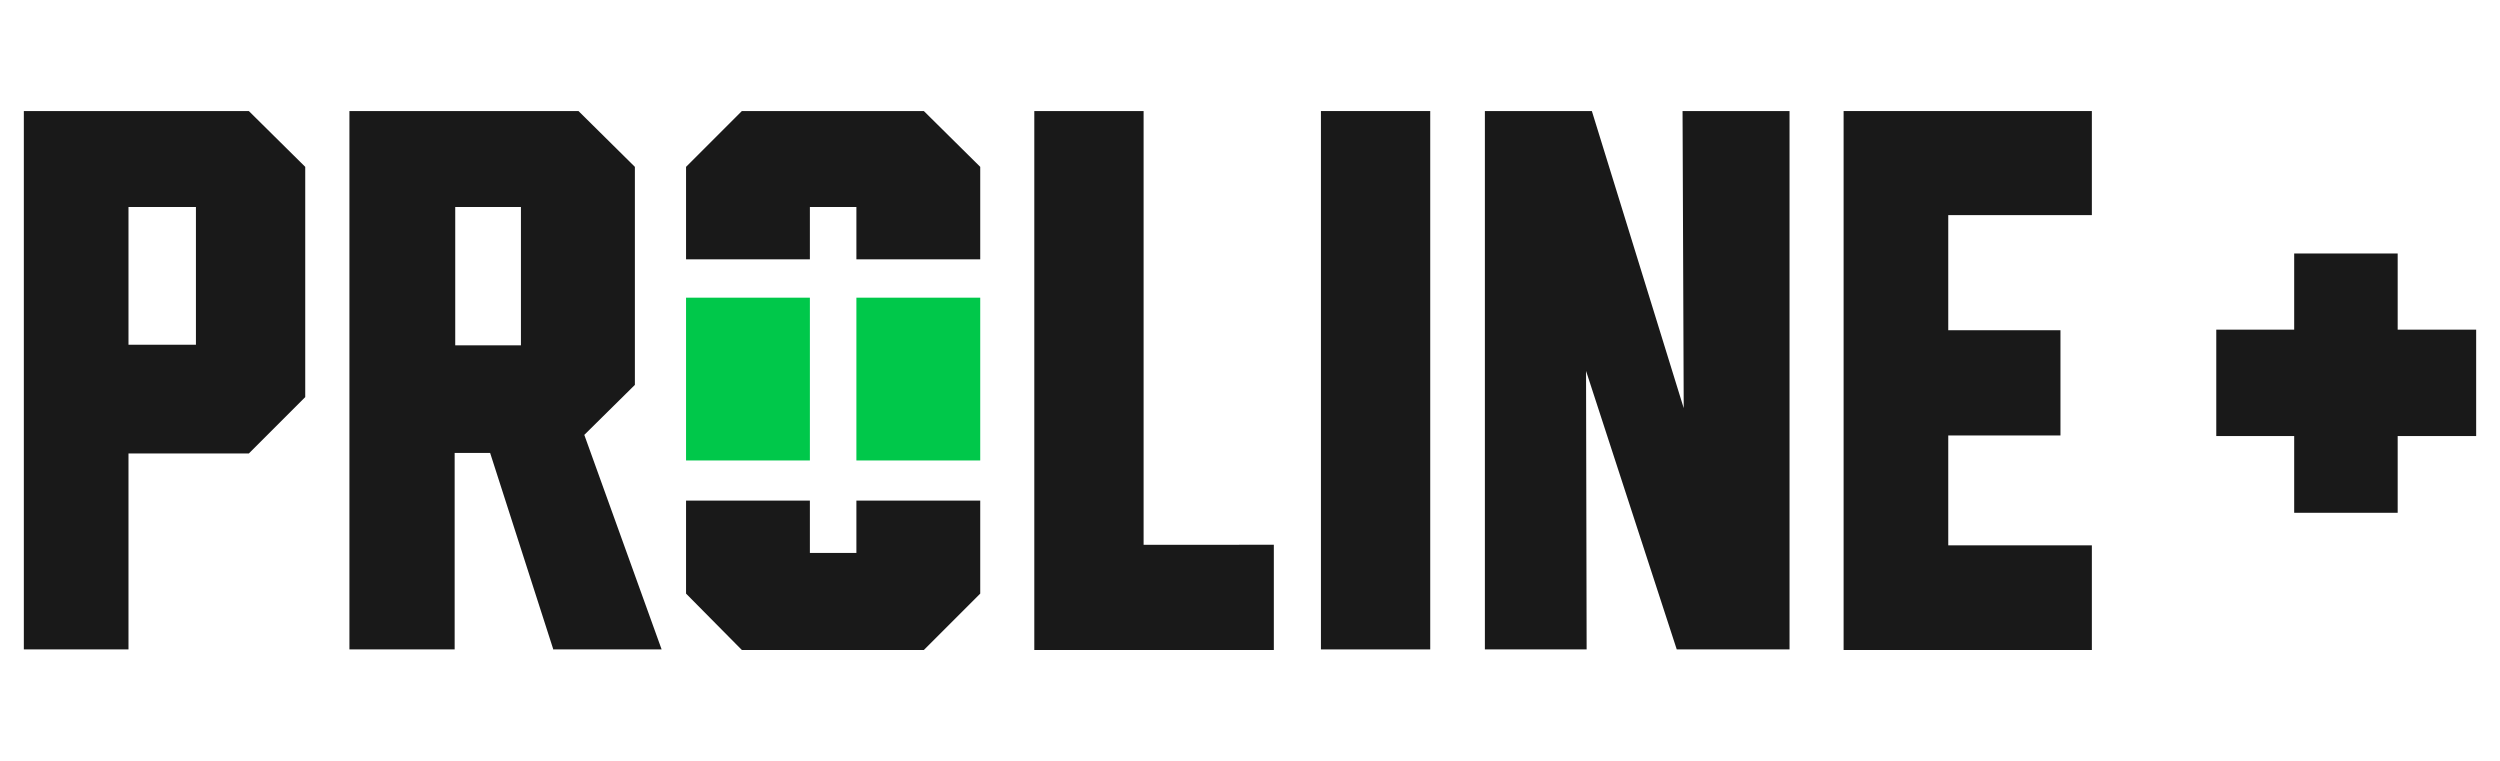
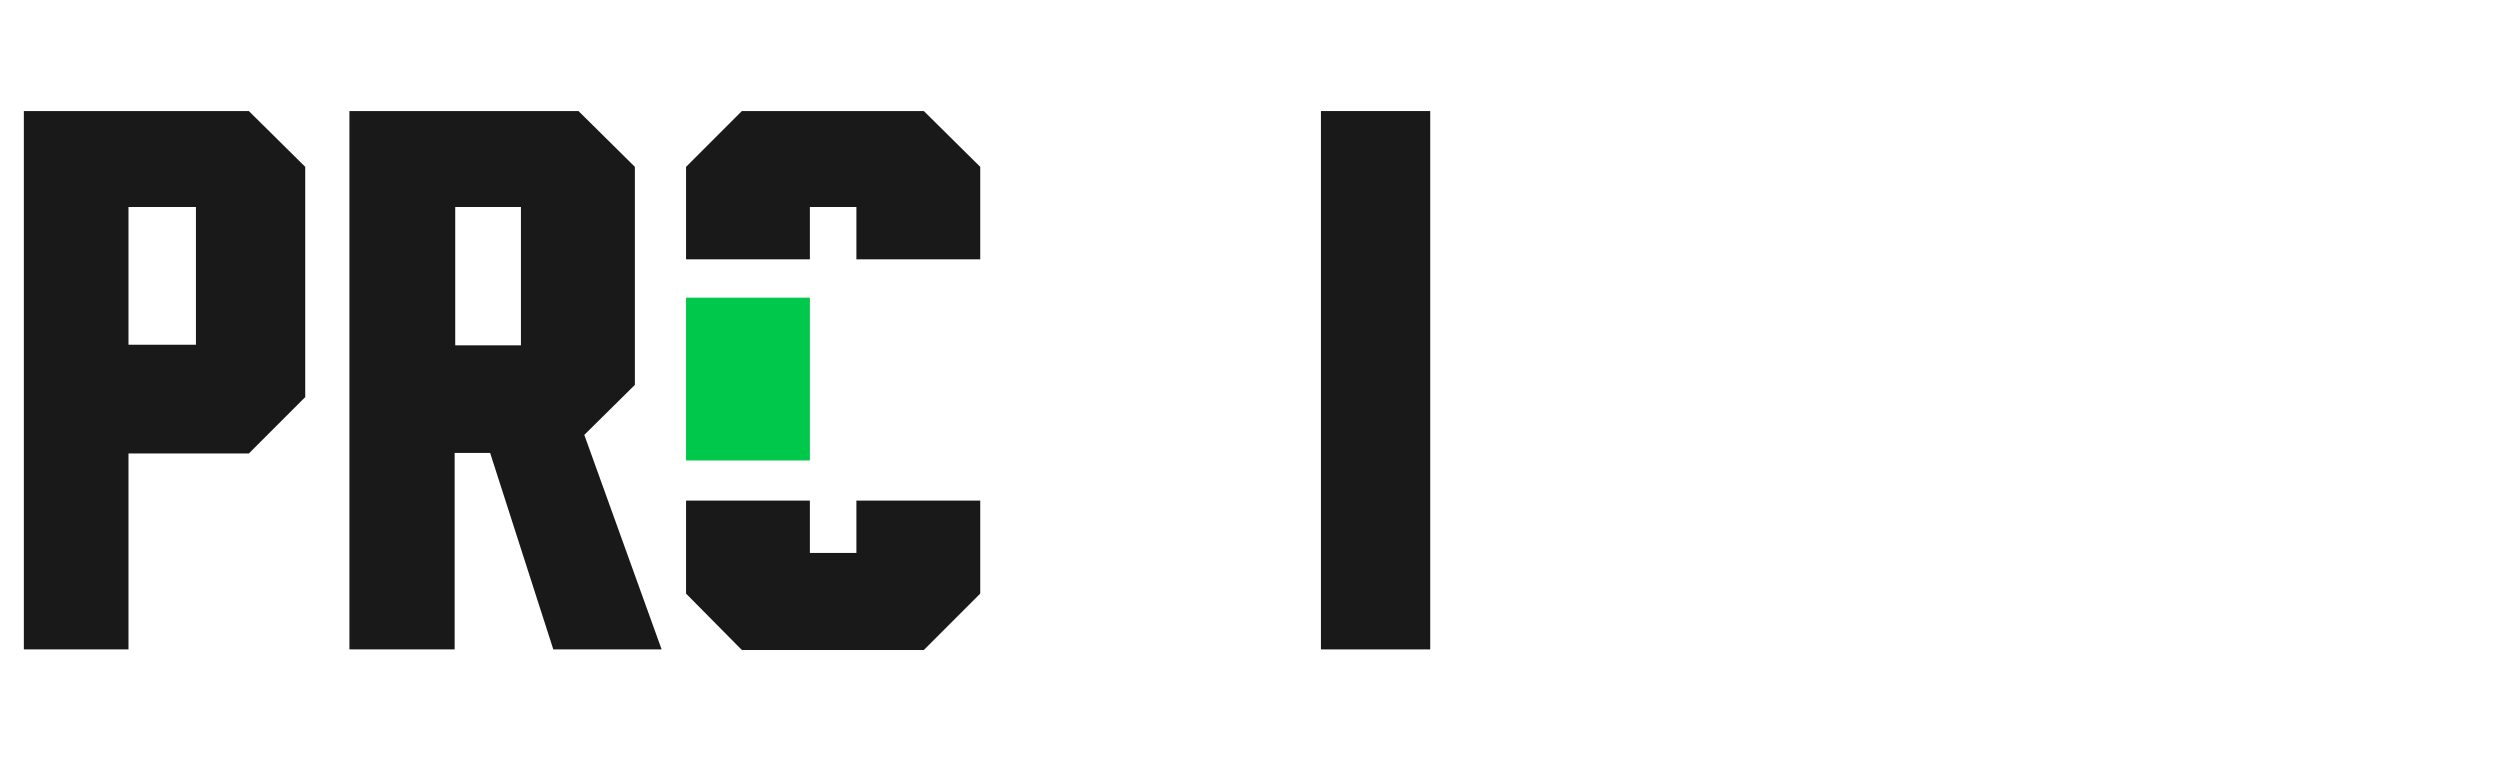
<svg xmlns="http://www.w3.org/2000/svg" version="1.1" id="Layer_1" x="0px" y="0px" viewBox="0 0 430 130.9" style="enable-background:new 0 0 430 130.9;" xml:space="preserve">
  <style type="text/css">
	.st0{fill:#00C84A;}
	.st1{fill:#191919;}
</style>
  <g>
    <g>
      <g>
        <rect x="118" y="51.2" class="st0" width="21.3" height="28" />
-         <rect x="147.3" y="51.2" class="st0" width="21.3" height="28" />
        <g>
          <polygon class="st1" points="147.3,86.1 147.3,95.1 139.3,95.1 139.3,86.1 118,86.1 118,102.1 127.6,111.8 158.9,111.8       168.6,102.1 168.6,86.1     " />
          <polygon class="st1" points="139.3,44.6 139.3,35.6 147.3,35.6 147.3,44.6 168.6,44.6 168.6,28.7 158.9,19.1 127.6,19.1       118,28.7 118,44.6     " />
        </g>
      </g>
      <g>
        <path class="st1" d="M52.5,28.7v39.6L42.8,78H22.1v33.7h-18V19.1h38.7L52.5,28.7z M33.7,35.6H22.1v23.7h11.6V35.6z" />
        <path class="st1" d="M95.2,111.8L84.3,77.9h-6.1v33.8H60.1V19.1h39.4l9.7,9.6v37.5l-8.7,8.6l13.3,36.9H95.2z M78.3,59.4h11.3     V35.6H78.3V59.4z" />
-         <path class="st1" d="M219.1,93.8v18h-41.2V19.1h18.8v74.6H219.1z" />
-         <path class="st1" d="M307.8,19.1v92.6h-19.4l-15.6-47.9l0.1,47.9h-17.5V19.1h18.4l15.8,51.1l-0.2-51.1     C289.4,19.1,307.8,19.1,307.8,19.1z" />
        <rect x="227.2" y="19.1" class="st1" width="18.8" height="92.6" />
-         <polygon class="st1" points="317.1,19.1 317.1,37 317.1,93.8 317.1,111.8 359.8,111.8 359.8,95.1 359.8,93.8 335.1,93.8      335.1,74.9 354.4,74.9 354.4,56.8 335.1,56.8 335.1,37 359.8,37 359.8,35.6 359.8,19.1    " />
      </g>
    </g>
-     <polygon class="st1" points="425.9,56.7 412.4,56.7 412.4,43.6 394.6,43.6 394.6,56.7 381.2,56.7 381.2,75 394.6,75 394.6,88.2    412.4,88.2 412.4,75 425.9,75  " />
  </g>
</svg>